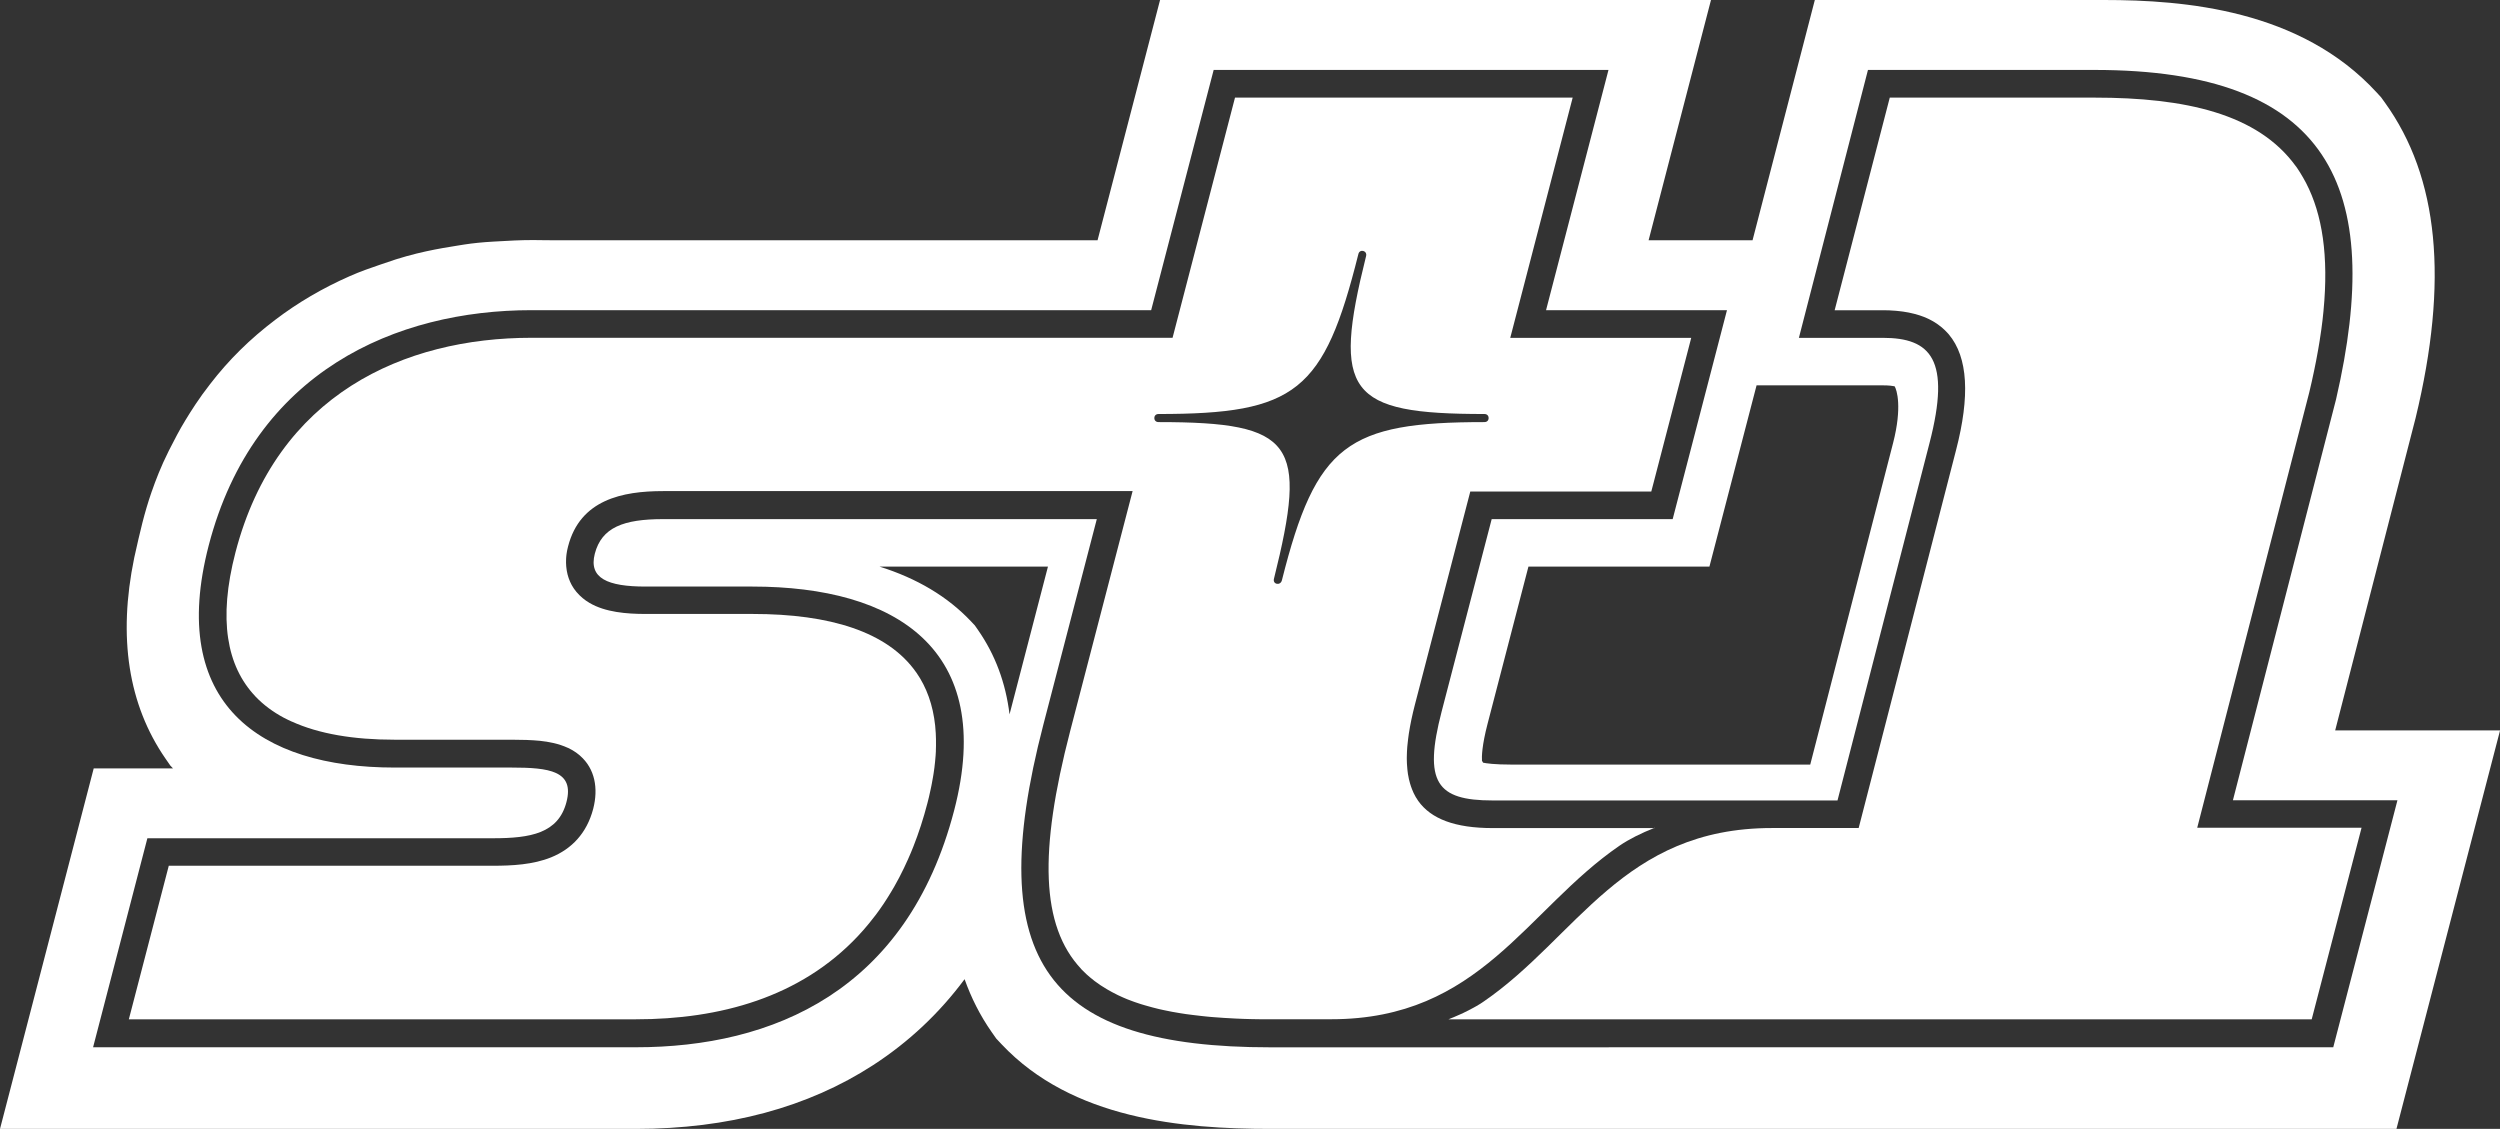
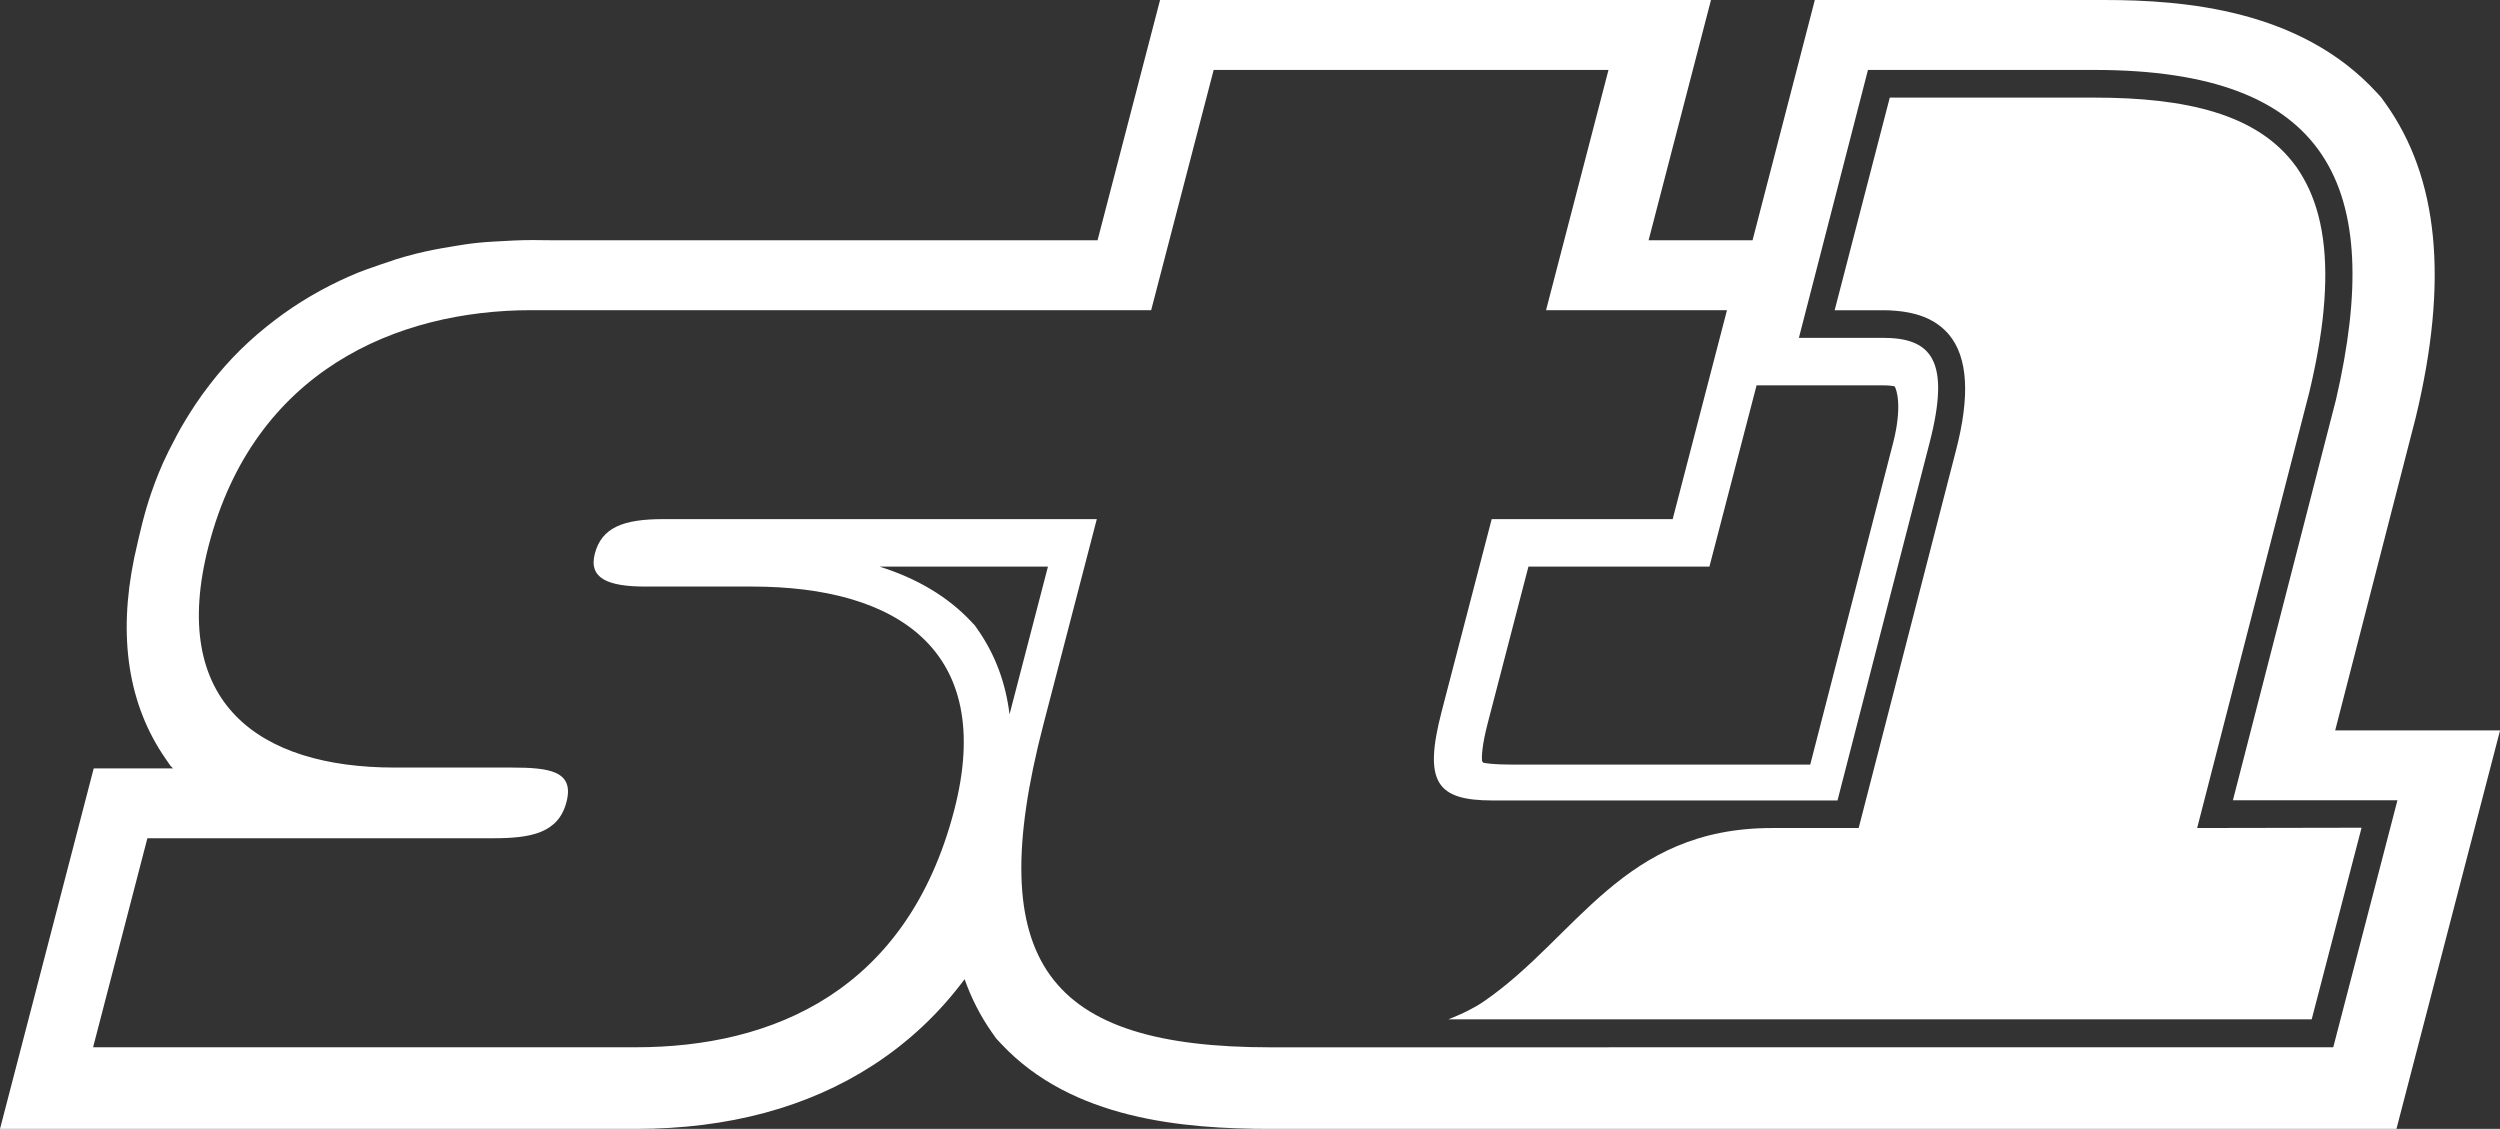
<svg xmlns="http://www.w3.org/2000/svg" id="Layer_2" viewBox="0 0 430 194.17">
  <rect x="0" y="0" width="430" height="194.17" fill="#333333" stroke="none" />
  <defs>
    <style>.cls-1{fill:#fff;stroke-width:0px;}</style>
  </defs>
  <g id="Layer_1-2">
    <path class="cls-1" d="M401.65,125.63l13.76-53.45.07-.27c5.72-23.65,3.99-41.4-5.28-54.27l-.65-.9-.75-.82c-13.09-14.27-33.04-15.92-46.91-15.92h-49.74s-10.71,41.32-10.71,41.32h-17.88L294.29,0h-94.76l-10.75,41.32h-94.22c-.38,0-.77,0-1.16-.01-.59,0-1.17-.02-1.72-.02-2.27,0-4.24.12-5.98.22l-.89.05c-1.81.1-3.48.27-4.96.5,0,0-.82.13-1.13.18-3.11.5-7.37,1.18-12.5,3-.33.11-.65.22-.97.33-1.52.52-3.25,1.11-5.14,1.95-4.63,2.04-8.92,4.56-12.74,7.47-4.37,3.3-8.05,6.94-11.24,11.09-1.87,2.38-3.31,4.67-4.24,6.2-1.08,1.76-1.89,3.37-2.55,4.66l-.31.6c-1.38,2.75-2.28,5.14-2.9,6.92l-.04.1c-1.29,3.72-2.02,6.98-2.94,11.1l-.04.16-.03.16c-2.81,13.63-1.01,25.23,5.37,34.48l.84,1.21.46.49h-13.63L0,194.17h109.39c15.85,0,29.57-3.69,40.79-10.97,6.13-3.98,11.38-8.92,15.73-14.78,1.13,3.18,2.65,6.23,4.66,9.1l.78,1.11.93.99c12.14,12.89,31.09,14.55,46.24,14.55h193.67l17.82-68.54h-28.35ZM276.71,180.14h-58.2c-38.19,0-49.72-14.44-39.06-55.47l9.2-35.38h-74.6c-6.8,0-10.56,1.42-11.74,5.94-1.1,4.24,2.21,5.66,8.72,5.66h18.39c24.61,0,41.91,10.75,34.7,38.48-8.1,31.13-31.25,40.76-54.74,40.76H16.01l9.34-35.95h59.43c6.5,0,11.25-.85,12.65-6.22,1.41-5.38-2.97-5.94-9.49-5.94h-20.09c-23.2,0-39.01-11.04-31.95-38.21,7.8-30,32.31-40.46,55.52-40.46h106.58l10.75-41.32h67.91l-10.74,41.32h31.12l-9.34,35.94h-31.13l-8.61,33.1c-3.16,12.18-.86,15.29,8.77,15.29h59.32l15.82-61.45c3.75-14.44.19-18.12-8.02-18.12h-14.44l11.88-46.08h38.95c40.38,0,50.04,19.94,41.56,56.66l-17.74,68.96h28.3l-11.04,42.48h-124.61ZM167.68,107.58l-.66-.7c-4.02-4.26-9.29-7.4-15.76-9.43h28.99s-6.61,25.42-6.61,25.42c-.66-5.42-2.47-10.27-5.42-14.51l-.55-.79ZM302.12,66.28h21.74c1.02,0,1.66.09,2.01.16.38.57,1.33,3.61-.26,9.76l-14.25,55.31h-51.33c-3.03,0-4.43-.22-4.94-.33l-.11-.2-.08-.11c-.05-.72-.02-2.61.97-6.41l7.02-27h31.13l8.11-31.18Z" />
-     <path class="cls-1" d="M284.67,142.43h-27.94c-6.47,0-10.6-1.58-12.8-4.68-.06-.08-.11-.16-.16-.25-.09-.14-.18-.28-.27-.42-.04-.07-.08-.15-.12-.23-.09-.16-.18-.32-.25-.48-.02-.04-.03-.08-.05-.12-.29-.64-.53-1.33-.7-2.07-.01-.05-.03-.09-.04-.14-.05-.21-.08-.42-.12-.63-.01-.08-.03-.16-.05-.25-.03-.21-.06-.42-.08-.63-.01-.1-.02-.19-.03-.29-.02-.21-.04-.43-.05-.66,0-.1-.01-.2-.02-.31,0-.23-.01-.46-.02-.69,0-.1,0-.2,0-.31,0-.24,0-.48.02-.73,0-.1,0-.2.01-.3.01-.26.03-.51.05-.78,0-.1.02-.19.03-.29.02-.27.05-.55.09-.83.01-.09.02-.18.03-.27.04-.29.08-.59.12-.89.01-.08.03-.16.04-.24.05-.31.1-.63.16-.95.01-.07.03-.14.04-.21.06-.34.13-.68.2-1.02.01-.06.03-.12.04-.18.08-.36.16-.72.24-1.08.1-.42.21-.85.32-1.29l9.53-36.67h31.13l.36-1.37,5.99-23.05h0l.52-2.01h-31.13l.19-.72,10.55-40.6h-58.08l-10.74,41.31h-110.27c-21.81,0-43.83,9.67-50.91,36.91-3,11.52-1.5,19.57,3.41,24.75,0,0,0,.01.01.02,1.39,1.46,3.05,2.69,4.95,3.7,0,0,.01,0,.02,0,.2.11.41.21.62.32.21.1.42.2.64.3,0,0,.01,0,.02,0,4.69,2.14,10.68,3.13,17.67,3.13h20.09c1.82,0,3.48.05,4.93.19.76.08,1.56.2,2.38.39.82.19,1.64.46,2.43.82,0,0,.01,0,.02,0,.22.11.44.22.65.34.05.03.11.06.16.09.19.11.38.24.56.36.05.04.1.07.15.11.18.13.36.27.53.42.02.02.04.03.05.05,2.54,2.23,3.15,5.6,2.24,9.12-1.1,4.2-3.71,6.91-7.23,8.34-3.12,1.27-6.75,1.45-10.04,1.45H29.03l-6.87,26.41h2.15,0s85.08,0,85.08,0c14.41,0,28.25-3.76,38.17-14.31.67-.71,1.33-1.46,1.96-2.24.39-.48.77-.96,1.15-1.46.22-.3.44-.6.66-.91.44-.61.86-1.25,1.27-1.9.41-.65.82-1.32,1.21-2,.59-1.03,1.15-2.1,1.68-3.21.2-.43.41-.86.6-1.3.01-.03.03-.07.05-.1.09-.21.19-.43.28-.65.07-.16.14-.32.21-.48.05-.11.09-.23.14-.34.11-.27.22-.53.33-.81.92-2.33,1.73-4.82,2.42-7.48.09-.34.17-.67.25-1,.03-.12.06-.24.08-.36.05-.21.1-.42.14-.63.03-.14.06-.27.09-.41.04-.19.08-.38.12-.57.03-.14.05-.27.08-.41.04-.19.07-.38.1-.57.02-.12.05-.25.07-.37.04-.22.07-.44.11-.66.01-.09.03-.18.04-.27.05-.31.09-.62.13-.92,0-.04,0-.07.01-.11.03-.27.06-.54.09-.8,0-.08.01-.15.02-.23.02-.23.04-.45.06-.68,0-.08.01-.16.02-.23.02-.23.03-.45.04-.68,0-.06,0-.13,0-.19.01-.26.02-.51.02-.76,0-.03,0-.06,0-.08.01-.72,0-1.42-.04-2.1-.02-.43-.06-.86-.1-1.28,0,0,0,0,0-.01-.38-3.57-1.48-6.6-3.23-9.12,0,0-.02-.02-.02-.02-4.9-7.01-14.84-10.07-28.16-10.07h-18.39c-3.3,0-6.93-.3-9.64-1.89-.89-.52-1.61-1.14-2.2-1.83-.03-.03-.06-.06-.08-.09-.13-.16-.26-.33-.38-.5-.03-.05-.07-.1-.1-.15-.08-.13-.16-.26-.24-.39-.03-.06-.07-.12-.1-.17-.07-.13-.14-.27-.2-.41-.02-.05-.05-.1-.07-.15-.17-.38-.3-.77-.41-1.18-.01-.05-.02-.1-.03-.14-.04-.15-.07-.31-.1-.47-.01-.06-.02-.12-.03-.19-.02-.15-.04-.3-.06-.46,0-.06-.01-.12-.02-.18-.02-.2-.03-.4-.03-.61,0,0,0-.01,0-.02,0-.21,0-.42.01-.63,0-.07,0-.13.01-.2.01-.15.02-.29.04-.44,0-.08.02-.16.03-.23.02-.15.04-.29.07-.44.01-.07.02-.14.04-.21.04-.21.09-.43.15-.64,1.04-4.03,3.38-6.4,6.32-7.77,2.95-1.37,6.51-1.74,10.02-1.74h27.23s27.23,0,27.23,0h26.3l-10.75,41.32c-5.37,20.67-5.03,33.45,1.87,40.83.01.02.02.03.03.05.08.09.17.17.26.26,0,0,0,0,0,0,.2.2.4.4.61.6,0,0,.02.02.03.03.2.19.41.37.63.55.01.01.03.02.04.03.22.18.44.36.66.53.01,0,.02.02.03.03.68.52,1.42,1.01,2.19,1.46.57.33,1.15.65,1.77.95.05.02.1.04.14.07.24.11.48.22.72.33.08.04.17.07.25.11.21.09.42.18.64.27.11.04.21.08.32.12.2.08.4.15.61.23.12.04.24.09.36.13.2.07.4.14.6.2.13.04.26.09.39.13.2.06.4.12.6.18.14.04.28.08.42.12.2.06.41.11.61.17.14.04.29.08.44.12.21.05.42.11.63.16.15.04.29.07.44.11.22.05.45.1.68.15.14.03.28.06.43.09.26.05.52.1.79.16.12.02.23.05.35.07.38.07.77.14,1.16.2.1.02.2.03.3.05.3.05.6.09.9.14.15.02.31.04.46.06.26.04.52.07.78.1.17.02.34.04.51.06.25.03.5.06.76.09.18.02.36.04.54.06.25.03.51.05.77.08.18.02.37.03.55.05.26.02.53.04.79.06.19.01.37.03.56.04.27.02.55.04.83.06.18.01.37.02.55.03.29.02.58.03.88.05.18,0,.36.02.53.03.31.01.63.03.95.04.17,0,.33.01.5.02.35.01.7.02,1.05.03.14,0,.28,0,.43.01.43,0,.87.02,1.3.02.07,0,.14,0,.21,0,.52,0,1.05,0,1.58,0h10.49c25.62,0,33.48-18.8,49.56-29.84,1.63-1.12,3.71-2.16,6.09-3.1ZM199.26,72.6c-.96,0-.96-1.39,0-1.39,23.64,0,28.46-3.83,34.38-27.51.22-.94,1.56-.6,1.33.33-5.88,23.56-3.13,27.18,20.36,27.18.96,0,.96,1.39,0,1.39-23.55,0-28.96,3.79-34.84,27.2-.24.99-1.62.74-1.37-.25,5.82-23.36,3.56-26.95-19.86-26.95Z" />
-     <path class="cls-1" d="M377.91,142.42l6.95-27.02,12.33-47.9c.15-.63.3-1.24.43-1.85.03-.14.06-.28.09-.42.1-.47.21-.93.3-1.39.03-.16.07-.33.1-.49.09-.43.18-.86.26-1.29.03-.16.06-.33.09-.49.08-.42.16-.84.23-1.25.03-.16.05-.31.08-.46.07-.42.14-.84.21-1.25.02-.14.04-.28.06-.41.07-.43.13-.85.19-1.27.02-.12.03-.23.05-.35.06-.45.12-.89.17-1.33.01-.08.02-.17.03-.25.06-.48.11-.95.15-1.42,0-.04,0-.08.01-.11.91-9.44-.2-16.59-2.98-21.96,0-.01-.01-.02-.02-.04-.14-.28-.29-.55-.45-.82-.02-.03-.03-.06-.05-.09-.14-.25-.29-.5-.44-.74-.02-.04-.05-.08-.07-.12-.15-.23-.3-.46-.45-.69-.03-.04-.06-.08-.08-.12-.06-.08-.12-.17-.18-.26-.01-.01-.03-.03-.04-.04-6.54-9.03-18.96-11.8-34.65-11.8h-35.19s-9.48,36.57-9.48,36.57h8.28c.38,0,.75,0,1.11.02.1,0,.19.01.28.02.26.01.53.03.78.05.11,0,.22.02.33.03.24.02.47.05.71.08.1.01.21.03.31.04.25.04.49.08.72.12.08.01.16.03.23.04.63.13,1.23.28,1.79.46.06.02.12.04.18.06.22.07.43.15.64.23.08.03.15.06.23.09.19.08.37.16.55.25.07.04.15.07.22.11.19.09.37.19.54.29.06.03.12.06.17.1.46.28.9.58,1.3.92.04.03.08.07.12.1.16.14.31.27.46.42.05.05.1.1.15.15.14.14.27.28.4.42.04.05.09.1.13.15,3.33,3.95,3.65,10.67,1.25,19.91l-16.75,65h-14.92c-25.69,0-33.5,18.79-49.56,29.83-.19.13-.4.27-.6.4,0,0-.01,0-.02.01-.08.05-.16.09-.23.14-.14.08-.27.17-.42.25-.14.08-.28.16-.43.24-.09.05-.17.1-.26.14-.18.1-.37.2-.55.29,0,0,0,0,0,0-.03.02-.06.03-.09.05-.02.01-.04.02-.06.03-.21.11-.43.22-.65.32-.03.02-.06.03-.09.05-.23.11-.47.22-.72.33-.02,0-.03.01-.05.02,0,0,0,0,0,0h0c-.25.11-.5.22-.76.33-.01,0-.03.01-.04.02-.26.11-.52.22-.78.32-.11.05-.22.09-.34.14h0,0s1.98,0,1.98,0h146.51l.16-.61,8.42-32.35h-28.3Z" />
+     <path class="cls-1" d="M377.91,142.42l6.95-27.02,12.33-47.9c.15-.63.3-1.24.43-1.85.03-.14.06-.28.09-.42.1-.47.21-.93.3-1.39.03-.16.07-.33.1-.49.09-.43.18-.86.26-1.29.03-.16.06-.33.09-.49.08-.42.16-.84.23-1.25.03-.16.05-.31.08-.46.07-.42.14-.84.21-1.25.02-.14.04-.28.06-.41.07-.43.13-.85.19-1.27.02-.12.03-.23.05-.35.06-.45.12-.89.17-1.33.01-.08.02-.17.03-.25.06-.48.11-.95.15-1.42,0-.04,0-.08.01-.11.91-9.44-.2-16.59-2.98-21.96,0-.01-.01-.02-.02-.04-.14-.28-.29-.55-.45-.82-.02-.03-.03-.06-.05-.09-.14-.25-.29-.5-.44-.74-.02-.04-.05-.08-.07-.12-.15-.23-.3-.46-.45-.69-.03-.04-.06-.08-.08-.12-.06-.08-.12-.17-.18-.26-.01-.01-.03-.03-.04-.04-6.54-9.03-18.96-11.8-34.65-11.8h-35.19s-9.48,36.57-9.48,36.57h8.28c.38,0,.75,0,1.11.02.1,0,.19.01.28.02.26.01.53.03.78.05.11,0,.22.02.33.03.24.02.47.05.71.08.1.01.21.03.31.04.25.04.49.08.72.12.08.01.16.03.23.04.63.13,1.23.28,1.79.46.06.02.12.04.18.06.22.07.43.15.64.23.08.03.15.06.23.09.19.08.37.16.55.25.07.04.15.07.22.11.19.09.37.19.54.29.06.03.12.06.17.1.46.28.9.58,1.3.92.04.03.08.07.12.1.16.14.31.27.46.42.05.05.1.1.15.15.14.14.27.28.4.42.04.05.09.1.13.15,3.33,3.95,3.65,10.67,1.25,19.91l-16.75,65h-14.92c-25.69,0-33.5,18.79-49.56,29.83-.19.13-.4.27-.6.4,0,0-.01,0-.02.01-.08.05-.16.09-.23.14-.14.08-.27.17-.42.25-.14.08-.28.16-.43.24-.09.05-.17.1-.26.14-.18.1-.37.2-.55.29,0,0,0,0,0,0-.03.02-.06.03-.09.05-.02.01-.04.02-.06.03-.21.11-.43.22-.65.32-.03.02-.06.03-.09.05-.23.11-.47.22-.72.33-.02,0-.03.01-.05.02,0,0,0,0,0,0h0c-.25.11-.5.22-.76.33-.01,0-.03.01-.04.02-.26.11-.52.22-.78.32-.11.05-.22.09-.34.14h0,0s1.98,0,1.98,0h146.51l.16-.61,8.42-32.35Z" />
  </g>
</svg>